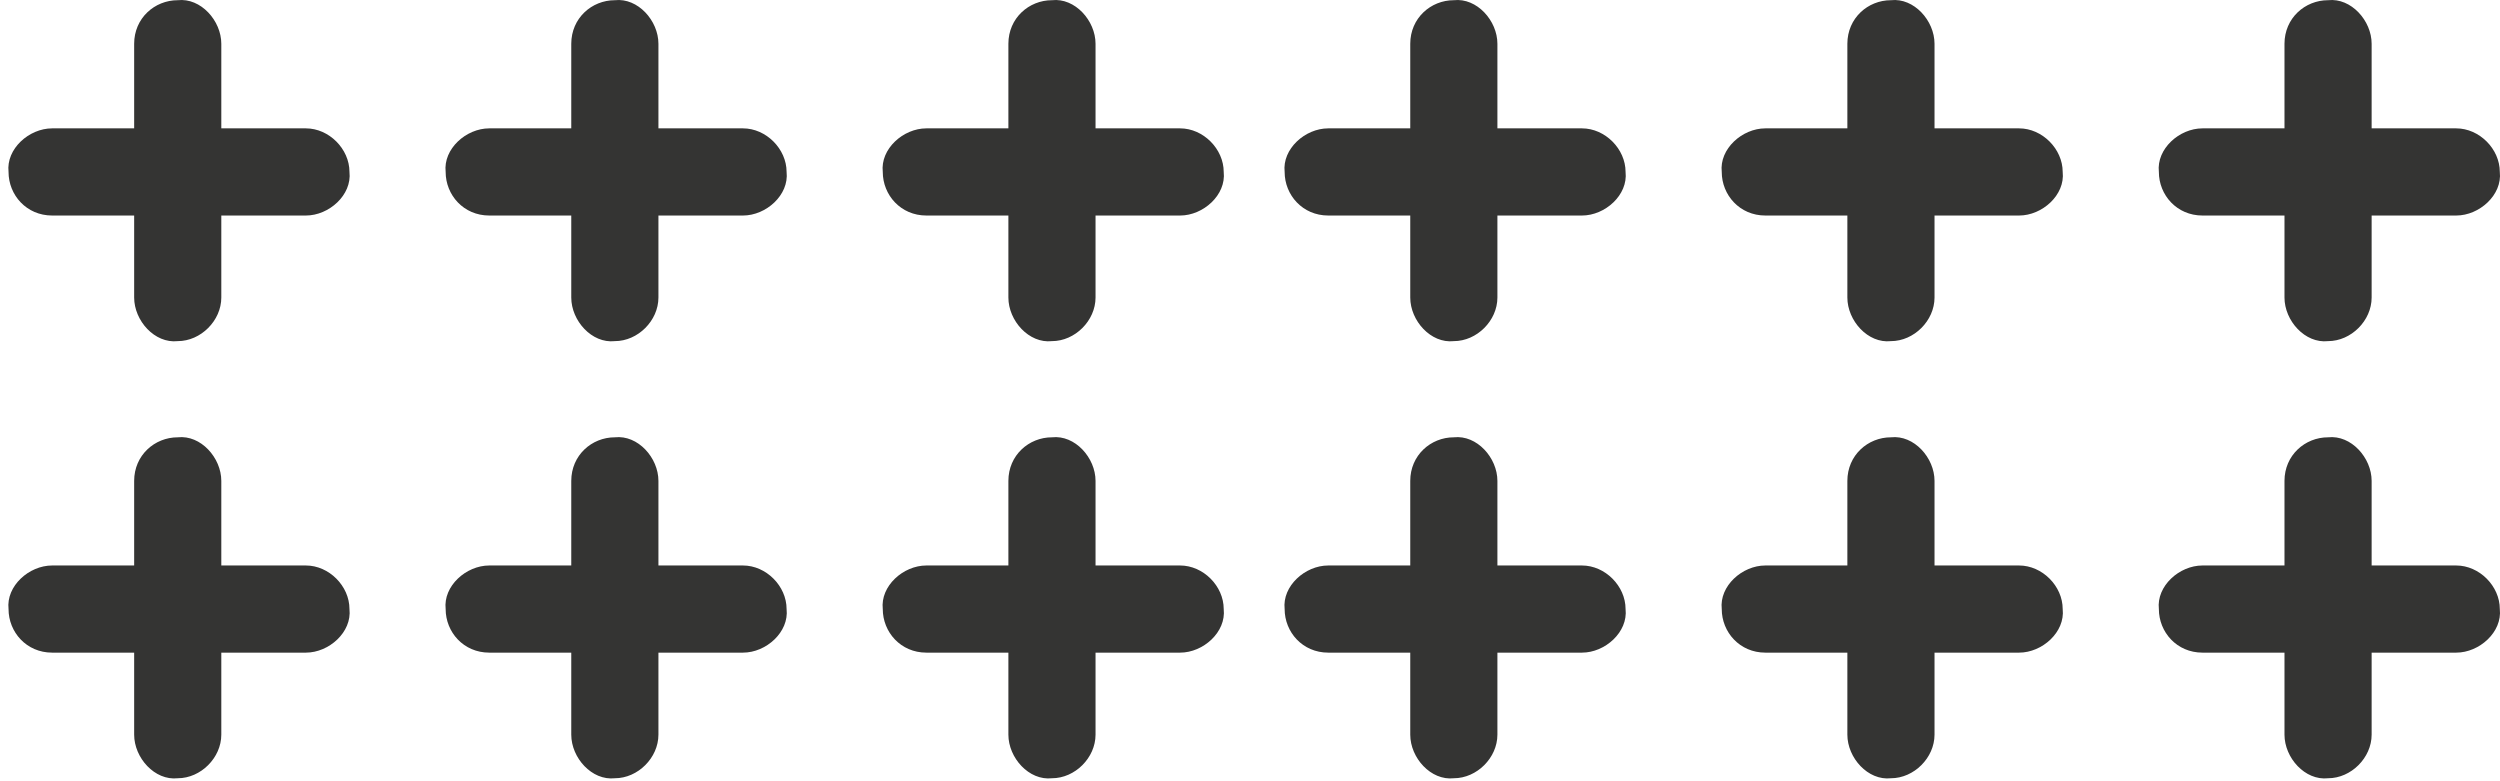
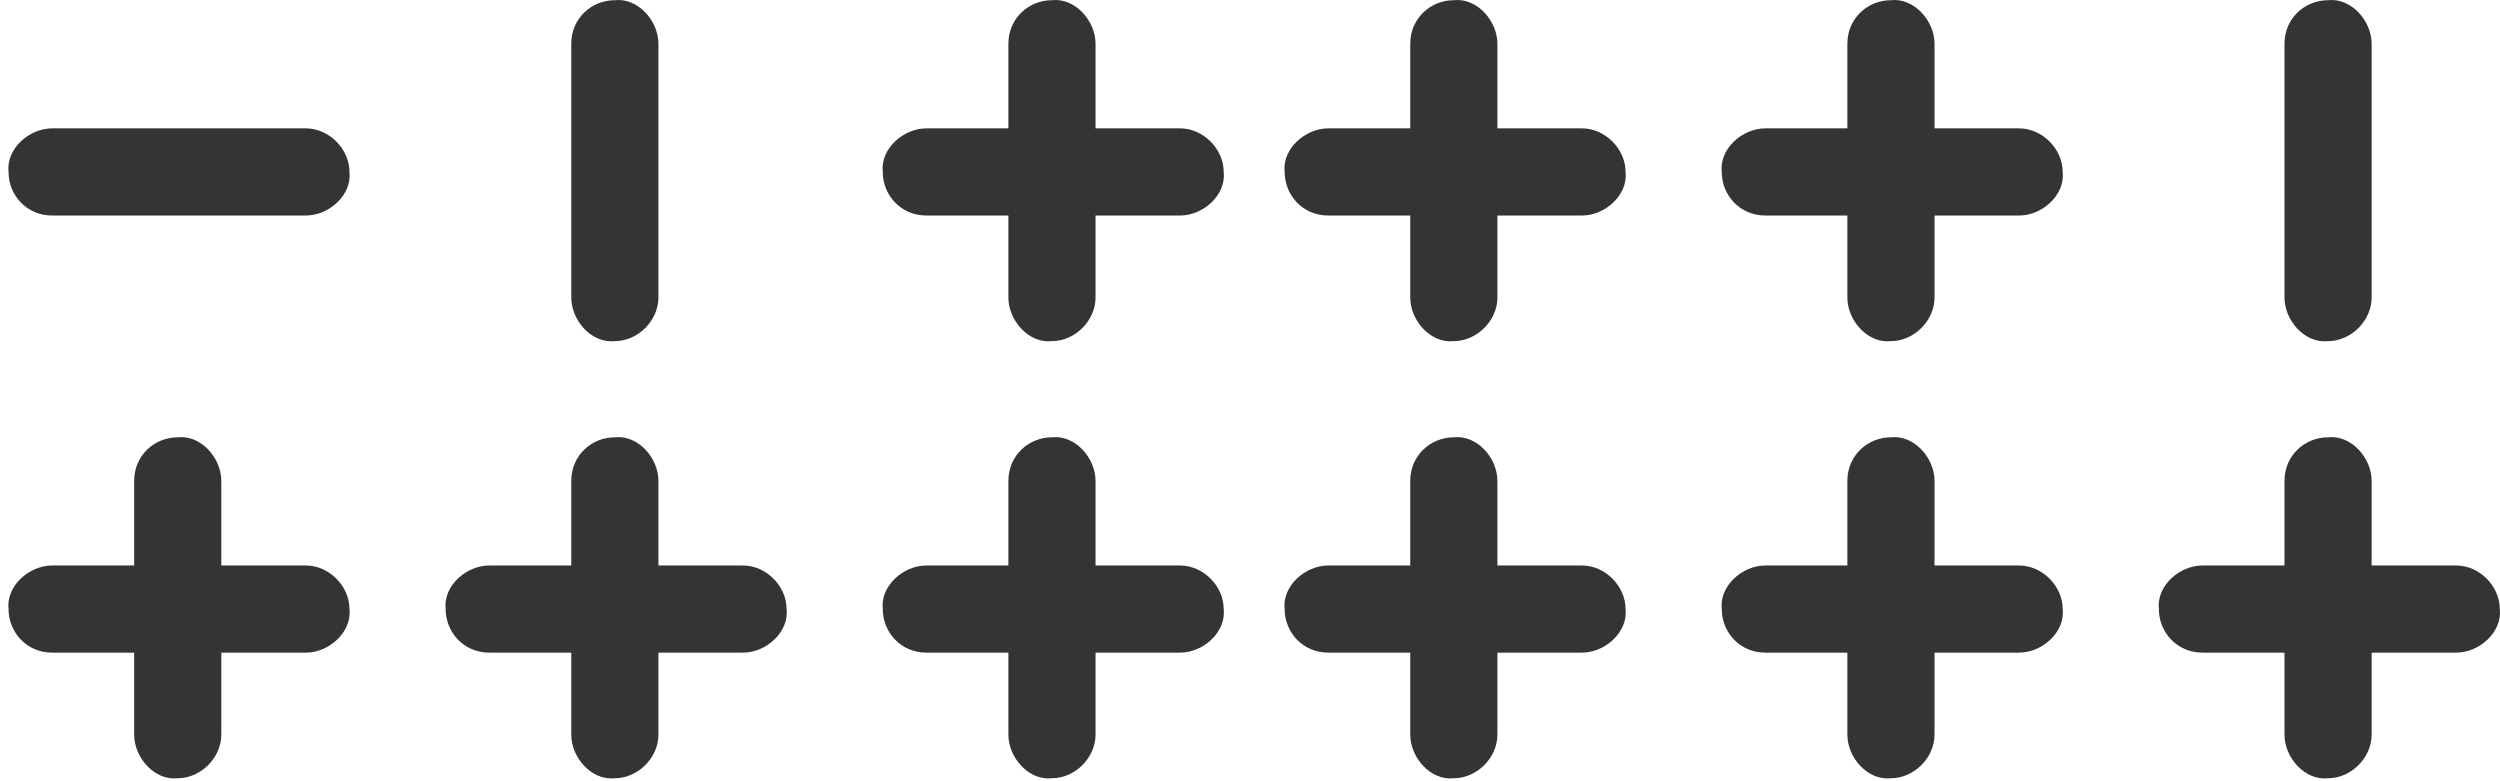
<svg xmlns="http://www.w3.org/2000/svg" width="237" height="74" viewBox="0 0 237 74" fill="none">
-   <path d="M12.718 4.15C12.718 12.169 12.718 20.189 12.718 28.208C12.718 30.395 14.662 32.582 16.849 32.339C19.036 32.339 20.98 30.395 20.98 28.208C20.98 20.189 20.98 12.169 20.98 4.15C20.98 1.963 19.036 -0.224 16.849 0.019C14.662 0.019 12.718 1.72 12.718 4.15Z" fill="#343433" />
  <path d="M4.941 20.432C12.96 20.432 20.98 20.432 28.999 20.432C31.186 20.432 33.373 18.488 33.13 16.301C33.13 14.114 31.186 12.169 28.999 12.169C20.98 12.169 12.96 12.169 4.941 12.169C2.754 12.169 0.567 14.114 0.81 16.301C0.81 18.488 2.511 20.432 4.941 20.432Z" fill="#343433" />
  <path d="M12.718 45.588C12.718 53.608 12.718 61.627 12.718 69.647C12.718 71.834 14.662 74.021 16.849 73.778C19.036 73.778 20.98 71.834 20.98 69.647C20.98 61.627 20.98 53.608 20.98 45.588C20.98 43.401 19.036 41.214 16.849 41.457C14.662 41.457 12.718 43.158 12.718 45.588Z" fill="#343433" />
  <path d="M4.941 61.87C12.96 61.87 20.98 61.87 28.999 61.87C31.186 61.87 33.373 59.926 33.13 57.739C33.13 55.552 31.186 53.608 28.999 53.608C20.98 53.608 12.96 53.608 4.941 53.608C2.754 53.608 0.567 55.552 0.81 57.739C0.81 59.926 2.511 61.87 4.941 61.87Z" fill="#343433" />
  <path d="M133.692 4.15C133.692 12.169 133.692 20.189 133.692 28.208C133.692 30.395 135.636 32.582 137.823 32.339C140.01 32.339 141.954 30.395 141.954 28.208C141.954 20.189 141.954 12.169 141.954 4.15C141.954 1.963 140.01 -0.224 137.823 0.019C135.636 0.019 133.692 1.72 133.692 4.15Z" fill="#343433" />
  <path d="M125.915 20.432C133.934 20.432 141.954 20.432 149.973 20.432C152.16 20.432 154.347 18.488 154.104 16.301C154.104 14.114 152.16 12.169 149.973 12.169C141.954 12.169 133.934 12.169 125.915 12.169C123.728 12.169 121.541 14.114 121.784 16.301C121.784 18.488 123.485 20.432 125.915 20.432Z" fill="#343433" />
  <path d="M133.692 45.588C133.692 53.608 133.692 61.627 133.692 69.647C133.692 71.834 135.636 74.021 137.823 73.778C140.01 73.778 141.954 71.834 141.954 69.647C141.954 61.627 141.954 53.608 141.954 45.588C141.954 43.401 140.01 41.214 137.823 41.457C135.636 41.457 133.692 43.158 133.692 45.588Z" fill="#343433" />
  <path d="M125.915 61.87C133.934 61.87 141.954 61.87 149.973 61.87C152.16 61.87 154.347 59.926 154.104 57.739C154.104 55.552 152.16 53.608 149.973 53.608C141.954 53.608 133.934 53.608 125.915 53.608C123.728 53.608 121.541 55.552 121.784 57.739C121.784 59.926 123.485 61.87 125.915 61.87Z" fill="#343433" />
  <path d="M54.156 4.15C54.156 12.169 54.156 20.189 54.156 28.208C54.156 30.395 56.1 32.582 58.288 32.339C60.475 32.339 62.419 30.395 62.419 28.208C62.419 20.189 62.419 12.169 62.419 4.15C62.419 1.963 60.475 -0.224 58.288 0.019C56.1 0.019 54.156 1.72 54.156 4.15Z" fill="#343433" />
-   <path d="M46.379 20.432C54.399 20.432 62.418 20.432 70.438 20.432C72.625 20.432 74.812 18.488 74.569 16.301C74.569 14.114 72.625 12.169 70.438 12.169C62.418 12.169 54.399 12.169 46.379 12.169C44.192 12.169 42.005 14.114 42.248 16.301C42.248 18.488 43.949 20.432 46.379 20.432Z" fill="#343433" />
  <path d="M54.156 45.588C54.156 53.608 54.156 61.627 54.156 69.647C54.156 71.834 56.1 74.021 58.288 73.778C60.475 73.778 62.419 71.834 62.419 69.647C62.419 61.627 62.419 53.608 62.419 45.588C62.419 43.401 60.475 41.214 58.288 41.457C56.1 41.457 54.156 43.158 54.156 45.588Z" fill="#343433" />
  <path d="M46.379 61.87C54.399 61.87 62.418 61.87 70.438 61.87C72.625 61.87 74.812 59.926 74.569 57.739C74.569 55.552 72.625 53.608 70.438 53.608C62.418 53.608 54.399 53.608 46.379 53.608C44.192 53.608 42.005 55.552 42.248 57.739C42.248 59.926 43.949 61.87 46.379 61.87Z" fill="#343433" />
  <path d="M175.13 4.15C175.13 12.169 175.13 20.189 175.13 28.208C175.13 30.395 177.074 32.582 179.261 32.339C181.449 32.339 183.393 30.395 183.393 28.208C183.393 20.189 183.393 12.169 183.393 4.15C183.393 1.963 181.449 -0.224 179.261 0.019C177.074 0.019 175.13 1.72 175.13 4.15Z" fill="#343433" />
  <path d="M167.353 20.432C175.373 20.432 183.392 20.432 191.412 20.432C193.599 20.432 195.786 18.488 195.543 16.301C195.543 14.114 193.599 12.169 191.412 12.169C183.392 12.169 175.373 12.169 167.353 12.169C165.166 12.169 162.979 14.114 163.222 16.301C163.222 18.488 164.923 20.432 167.353 20.432Z" fill="#343433" />
  <path d="M175.13 45.588C175.13 53.608 175.13 61.627 175.13 69.647C175.13 71.834 177.074 74.021 179.261 73.778C181.449 73.778 183.393 71.834 183.393 69.647C183.393 61.627 183.393 53.608 183.393 45.588C183.393 43.401 181.449 41.214 179.261 41.457C177.074 41.457 175.13 43.158 175.13 45.588Z" fill="#343433" />
  <path d="M167.353 61.87C175.373 61.87 183.392 61.87 191.412 61.87C193.599 61.87 195.786 59.926 195.543 57.739C195.543 55.552 193.599 53.608 191.412 53.608C183.392 53.608 175.373 53.608 167.353 53.608C165.166 53.608 162.979 55.552 163.222 57.739C163.222 59.926 164.923 61.87 167.353 61.87Z" fill="#343433" />
  <path d="M95.595 4.15C95.595 12.169 95.595 20.189 95.595 28.208C95.595 30.395 97.539 32.582 99.726 32.339C101.913 32.339 103.857 30.395 103.857 28.208C103.857 20.189 103.857 12.169 103.857 4.15C103.857 1.963 101.913 -0.224 99.726 0.019C97.539 0.019 95.595 1.72 95.595 4.15Z" fill="#343433" />
  <path d="M87.818 20.432C95.838 20.432 103.857 20.432 111.876 20.432C114.064 20.432 116.251 18.488 116.008 16.301C116.008 14.114 114.064 12.169 111.876 12.169C103.857 12.169 95.838 12.169 87.818 12.169C85.631 12.169 83.444 14.114 83.687 16.301C83.687 18.488 85.388 20.432 87.818 20.432Z" fill="#343433" />
  <path d="M95.595 45.588C95.595 53.608 95.595 61.627 95.595 69.647C95.595 71.834 97.539 74.021 99.726 73.778C101.913 73.778 103.857 71.834 103.857 69.647C103.857 61.627 103.857 53.608 103.857 45.588C103.857 43.401 101.913 41.214 99.726 41.457C97.539 41.457 95.595 43.158 95.595 45.588Z" fill="#343433" />
  <path d="M87.818 61.87C95.838 61.87 103.857 61.87 111.876 61.87C114.064 61.87 116.251 59.926 116.008 57.739C116.008 55.552 114.064 53.608 111.876 53.608C103.857 53.608 95.838 53.608 87.818 53.608C85.631 53.608 83.444 55.552 83.687 57.739C83.687 59.926 85.388 61.87 87.818 61.87Z" fill="#343433" />
  <path d="M216.569 4.15C216.569 12.169 216.569 20.189 216.569 28.208C216.569 30.395 218.513 32.582 220.7 32.339C222.887 32.339 224.831 30.395 224.831 28.208C224.831 20.189 224.831 12.169 224.831 4.15C224.831 1.963 222.887 -0.224 220.7 0.019C218.513 0.019 216.569 1.72 216.569 4.15Z" fill="#343433" />
-   <path d="M208.792 20.432C216.811 20.432 224.831 20.432 232.85 20.432C235.037 20.432 237.225 18.488 236.982 16.301C236.982 14.114 235.037 12.169 232.85 12.169C224.831 12.169 216.811 12.169 208.792 12.169C206.605 12.169 204.418 14.114 204.661 16.301C204.661 18.488 206.362 20.432 208.792 20.432Z" fill="#343433" />
  <path d="M216.569 45.588C216.569 53.608 216.569 61.627 216.569 69.647C216.569 71.834 218.513 74.021 220.7 73.778C222.887 73.778 224.831 71.834 224.831 69.647C224.831 61.627 224.831 53.608 224.831 45.588C224.831 43.401 222.887 41.214 220.7 41.457C218.513 41.457 216.569 43.158 216.569 45.588Z" fill="#343433" />
  <path d="M208.792 61.87C216.811 61.87 224.831 61.87 232.85 61.87C235.037 61.87 237.225 59.926 236.982 57.739C236.982 55.552 235.037 53.608 232.85 53.608C224.831 53.608 216.811 53.608 208.792 53.608C206.605 53.608 204.418 55.552 204.661 57.739C204.661 59.926 206.362 61.87 208.792 61.87Z" fill="#343433" />
</svg>